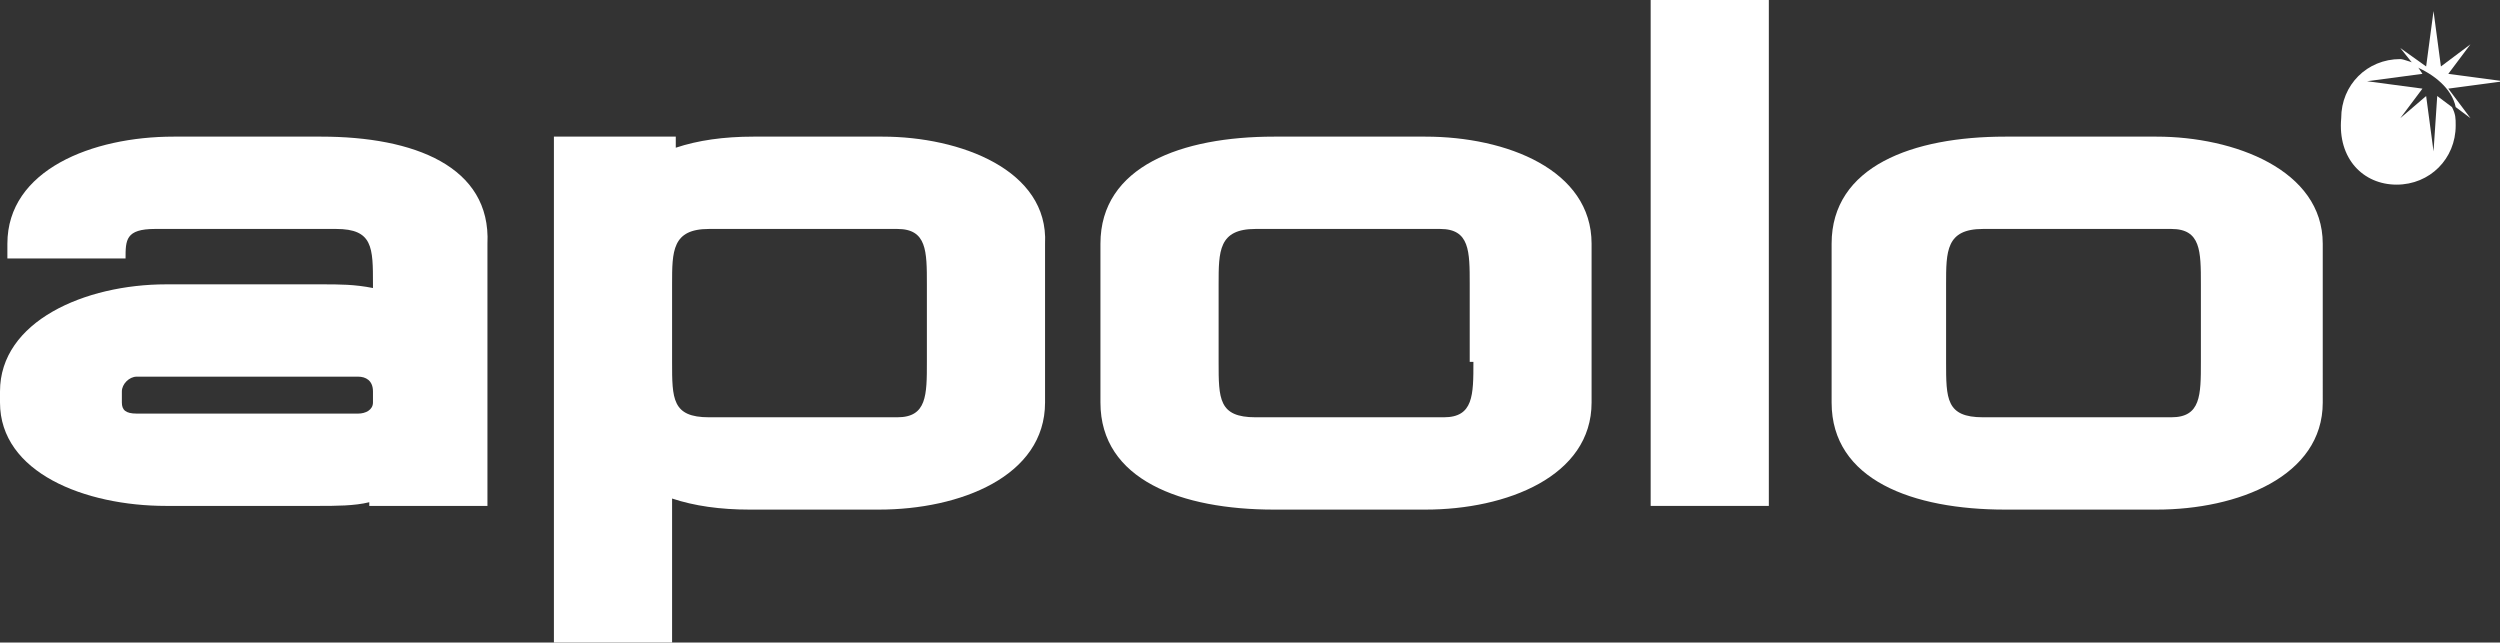
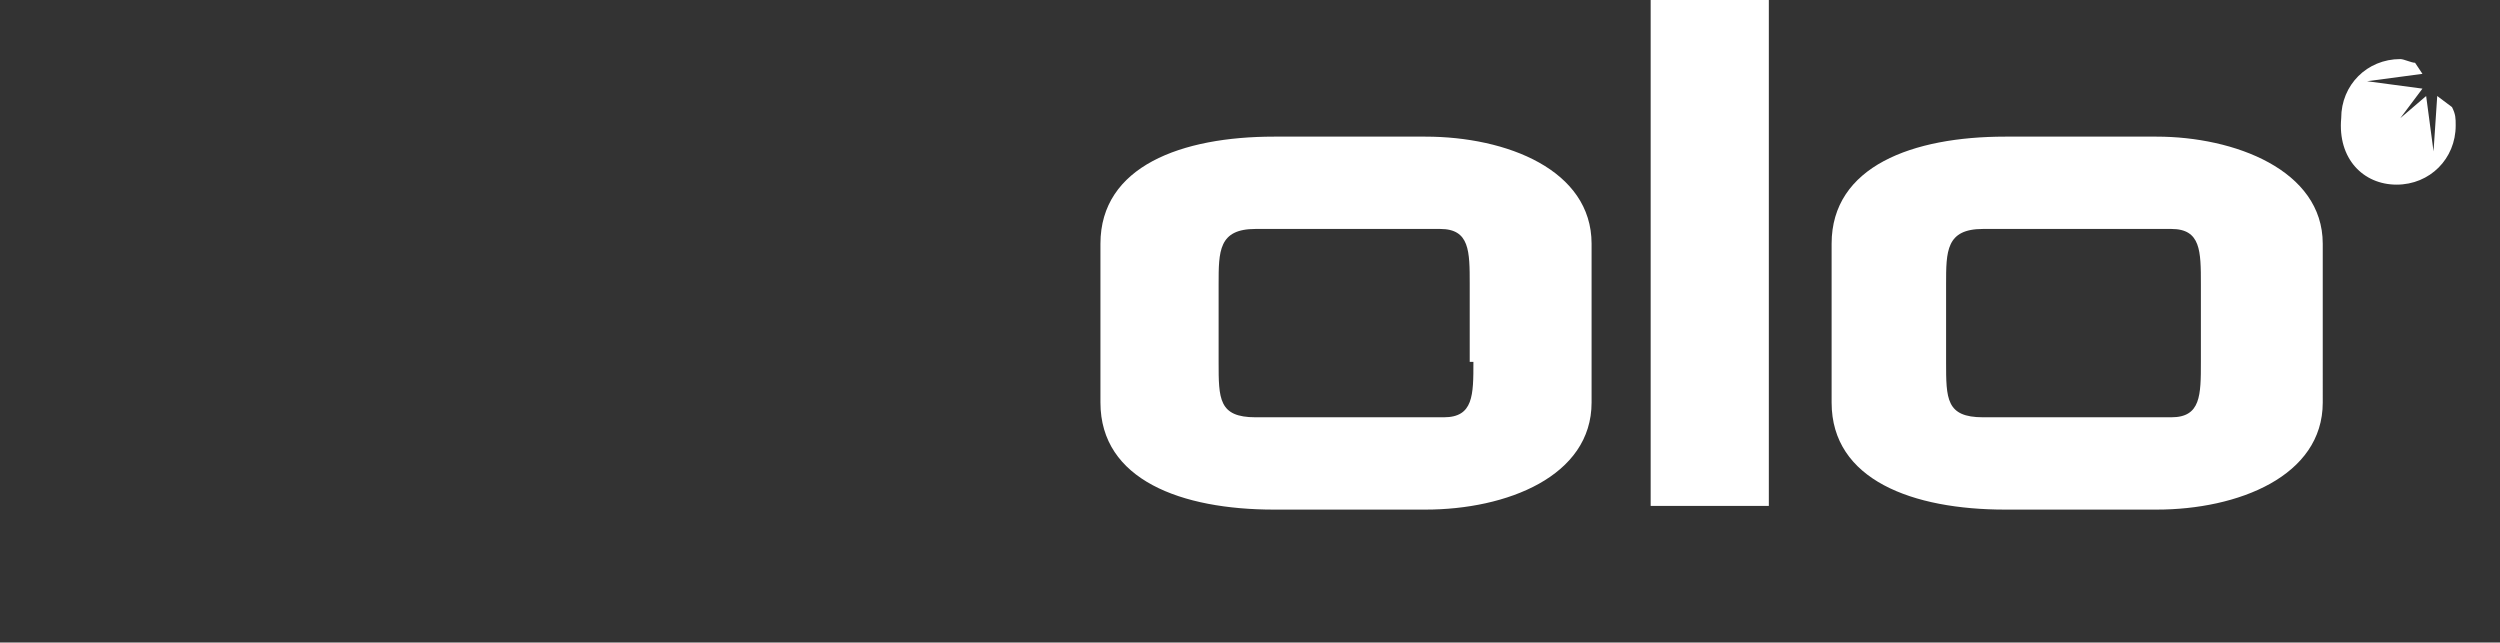
<svg xmlns="http://www.w3.org/2000/svg" version="1.1" id="Layer_1" x="0px" y="0px" viewBox="0 0 67.7 17.4" enable-background="new 0 0 67.7 17.4" xml:space="preserve">
  <rect x="0" y="0" width="67.7" height="17.4" fill="#333333" stroke="none" />
-   <path fill="#FFFFFF" d="M8.7,3.7h-4c-2.2,0-4.5,0.9-4.5,2.9V7h3.2c0-0.5,0-0.8,0.8-0.8h4.9c1,0,1,0.5,1,1.5v0.1  C9.6,7.7,9.2,7.7,8.7,7.7H4.5C2.3,7.7,0,8.7,0,10.6v0.3c0,1.9,2.3,2.8,4.5,2.8h4.1c0.5,0,1,0,1.4-0.1v0.1h3.2V6.6  C13.3,4.5,11.2,3.7,8.7,3.7 M10.1,10.9c0,0.2-0.2,0.3-0.4,0.3h-6c-0.3,0-0.4-0.1-0.4-0.3v-0.3c0-0.2,0.2-0.4,0.4-0.4h6  c0.2,0,0.4,0.1,0.4,0.4V10.9z" />
-   <path fill="#FFFFFF" d="M23.9,3.7h-3.5c-0.8,0-1.5,0.1-2.1,0.3V3.7H15v13.7h3.2v-3.9c0.6,0.2,1.3,0.3,2.1,0.3h3.5  c2.2,0,4.5-0.9,4.5-2.9V6.6C28.4,4.6,26,3.7,23.9,3.7 M25.1,9.8c0,0.9,0,1.5-0.8,1.5h-5.1c-1,0-1-0.5-1-1.5V7.7c0-0.9,0-1.5,1-1.5  h5.1c0.8,0,0.8,0.6,0.8,1.5V9.8z" />
  <path fill="#FFFFFF" d="M38.6,3.7h-4.1c-2.5,0-4.7,0.8-4.7,2.9v4.3c0,2.1,2.2,2.9,4.7,2.9h4.1c2.2,0,4.5-0.9,4.5-2.9V6.6  C43.1,4.6,40.8,3.7,38.6,3.7 M39.9,9.8c0,0.9,0,1.5-0.8,1.5H34c-1,0-1-0.5-1-1.5V7.7c0-0.9,0-1.5,1-1.5H39c0.8,0,0.8,0.6,0.8,1.5  V9.8z" />
  <rect x="44.7" y="0" fill="#FFFFFF" width="3.2" height="13.7" />
  <path fill="#FFFFFF" d="M58.4,3.7h-4.1c-2.5,0-4.7,0.8-4.7,2.9v4.3c0,2.1,2.2,2.9,4.7,2.9h4.1c2.2,0,4.5-0.9,4.5-2.9V6.6  C62.9,4.6,60.5,3.7,58.4,3.7 M59.6,9.8c0,0.9,0,1.5-0.8,1.5h-5.1c-1,0-1-0.5-1-1.5V7.7c0-0.9,0-1.5,1-1.5h5.1c0.8,0,0.8,0.6,0.8,1.5  V9.8z" />
  <path fill="#FFFFFF" d="M65.9,4.1l-0.2-1.5L65,3.2l0.6-0.8l-1.5-0.2l1.5-0.2l-0.2-0.3c-0.1,0-0.3-0.1-0.4-0.1  c-0.9,0-1.6,0.7-1.6,1.6C63.3,4.3,64,5,64.9,5c0.9,0,1.6-0.7,1.6-1.6c0-0.2,0-0.3-0.1-0.5l-0.4-0.3L65.9,4.1z" />
-   <path fill="#FFFFFF" d="M66.3,2.4l1.5-0.2l-1.5-0.2l0.6-0.8l-0.8,0.6l-0.2-1.5l-0.2,1.5L65,1.3l0.4,0.5c0.5,0.2,1,0.6,1.1,1.1  l0.4,0.3L66.3,2.4z" />
</svg>